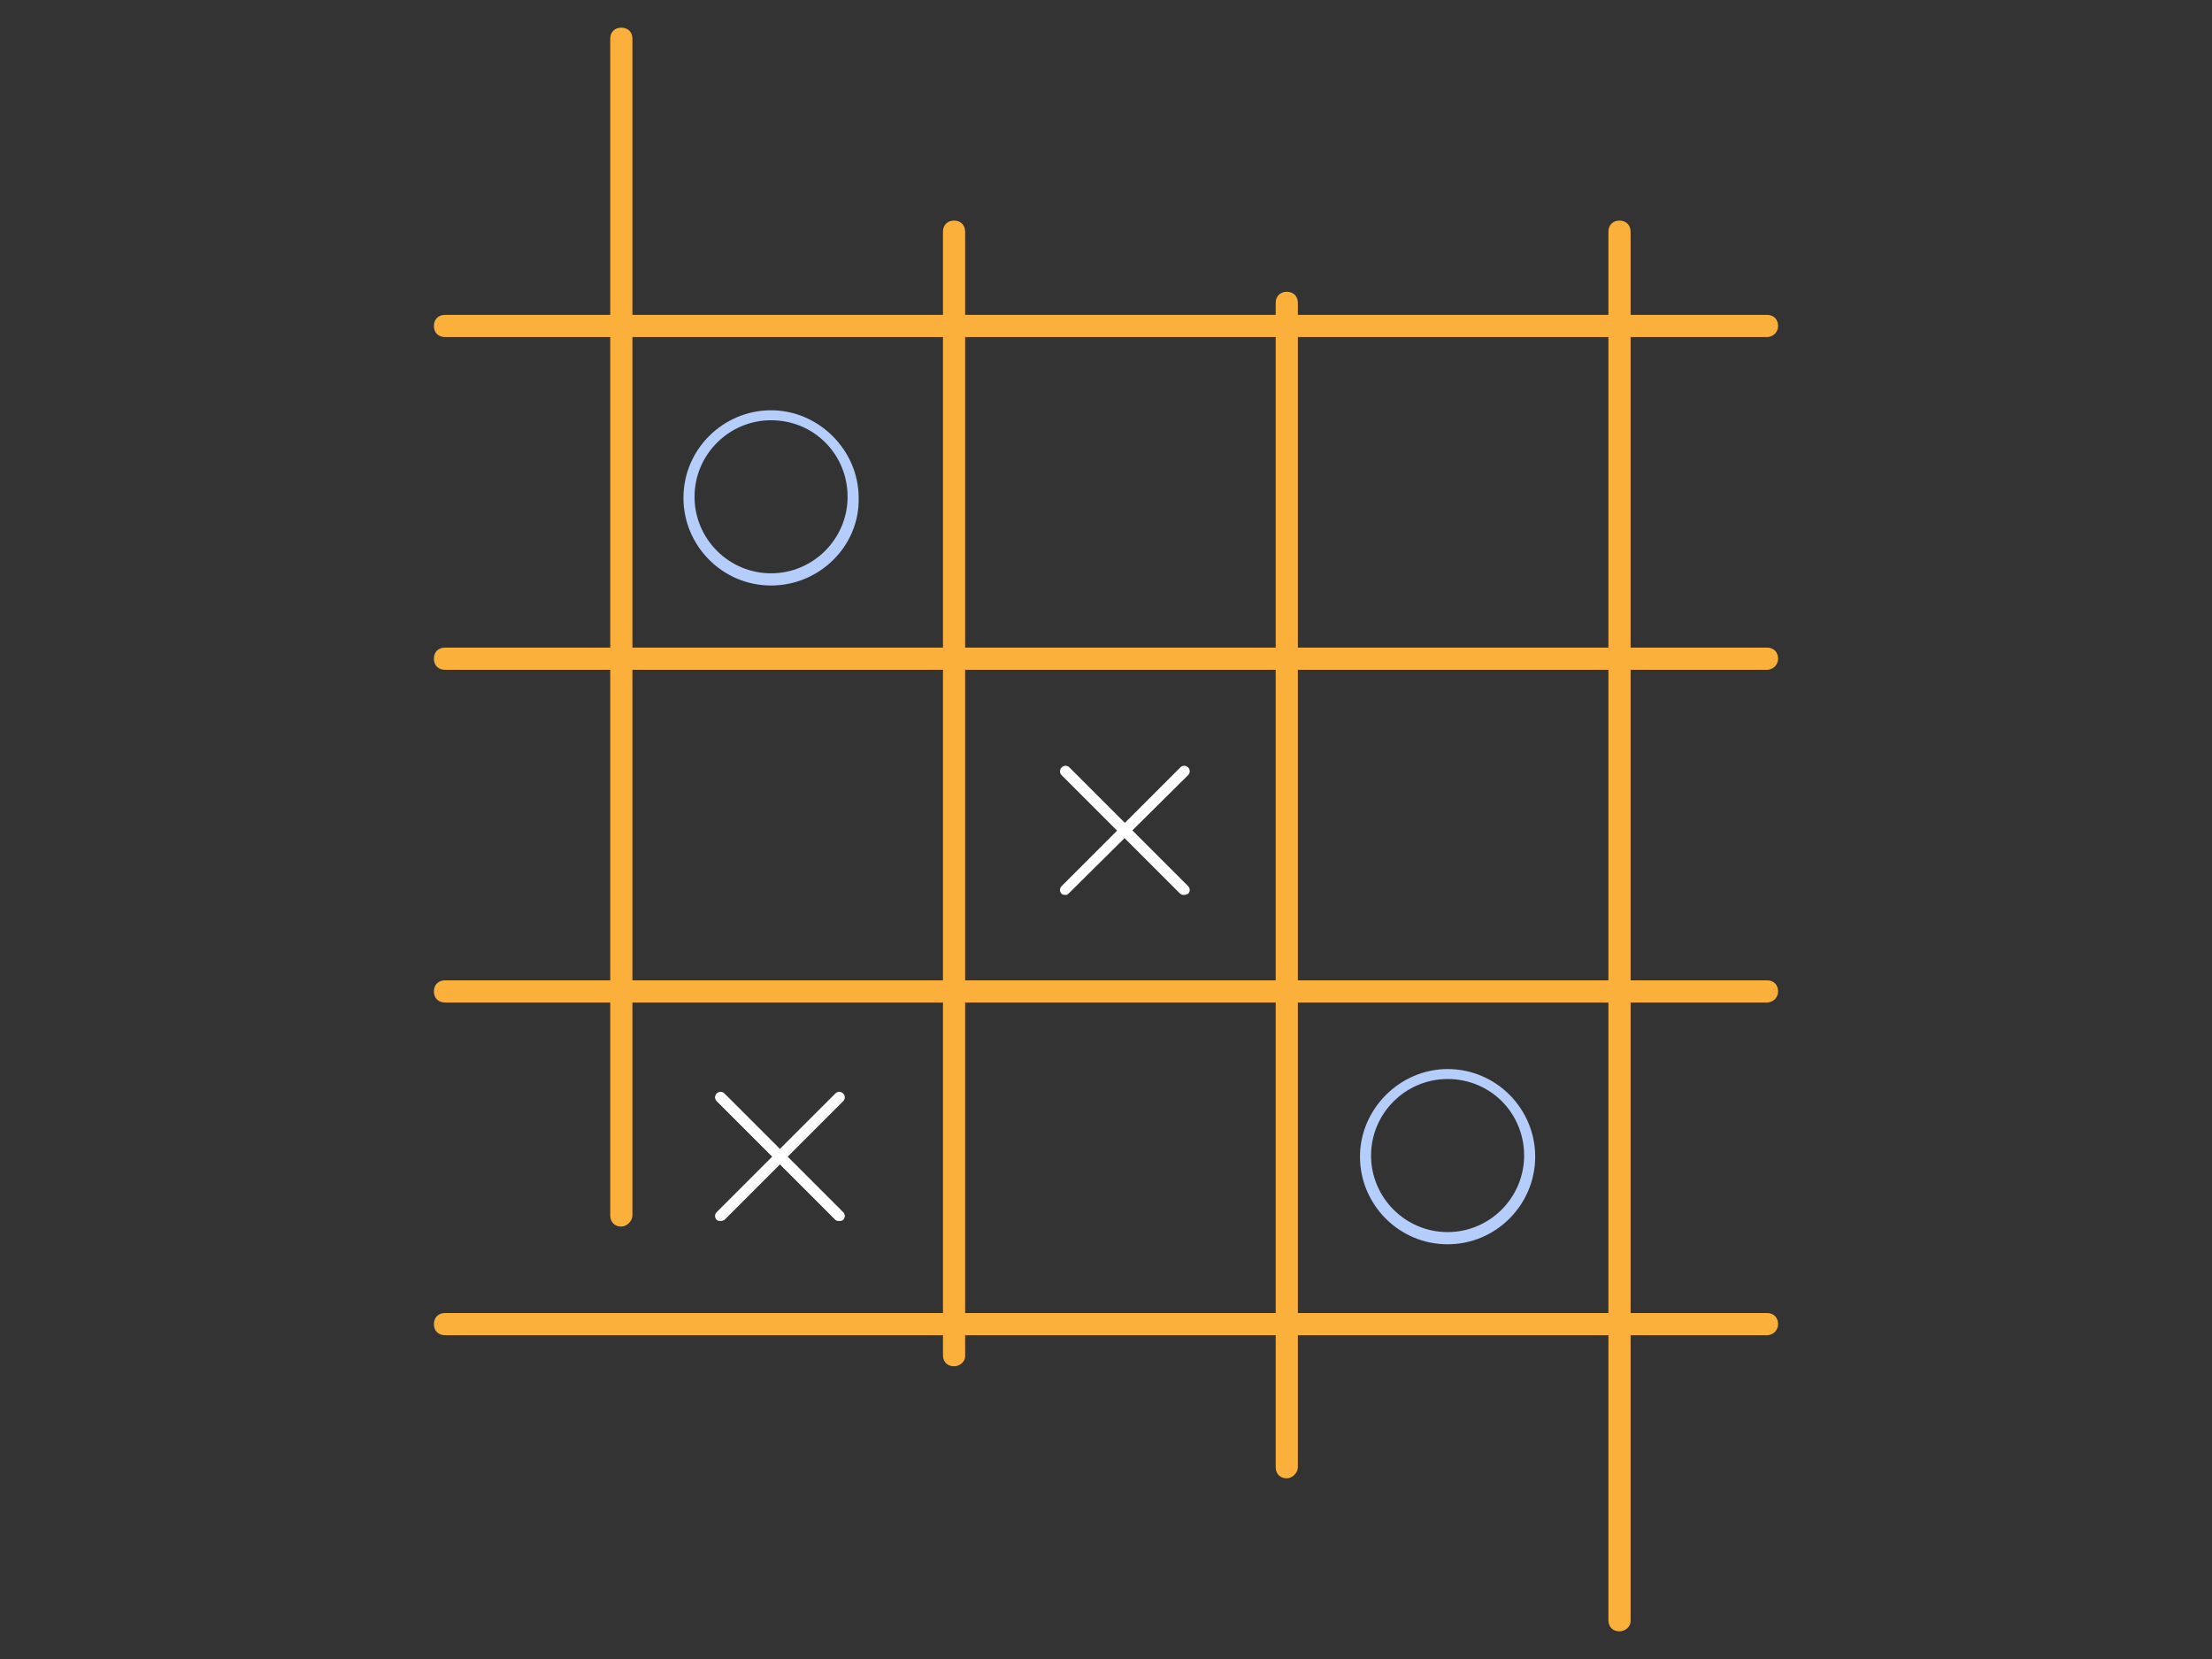
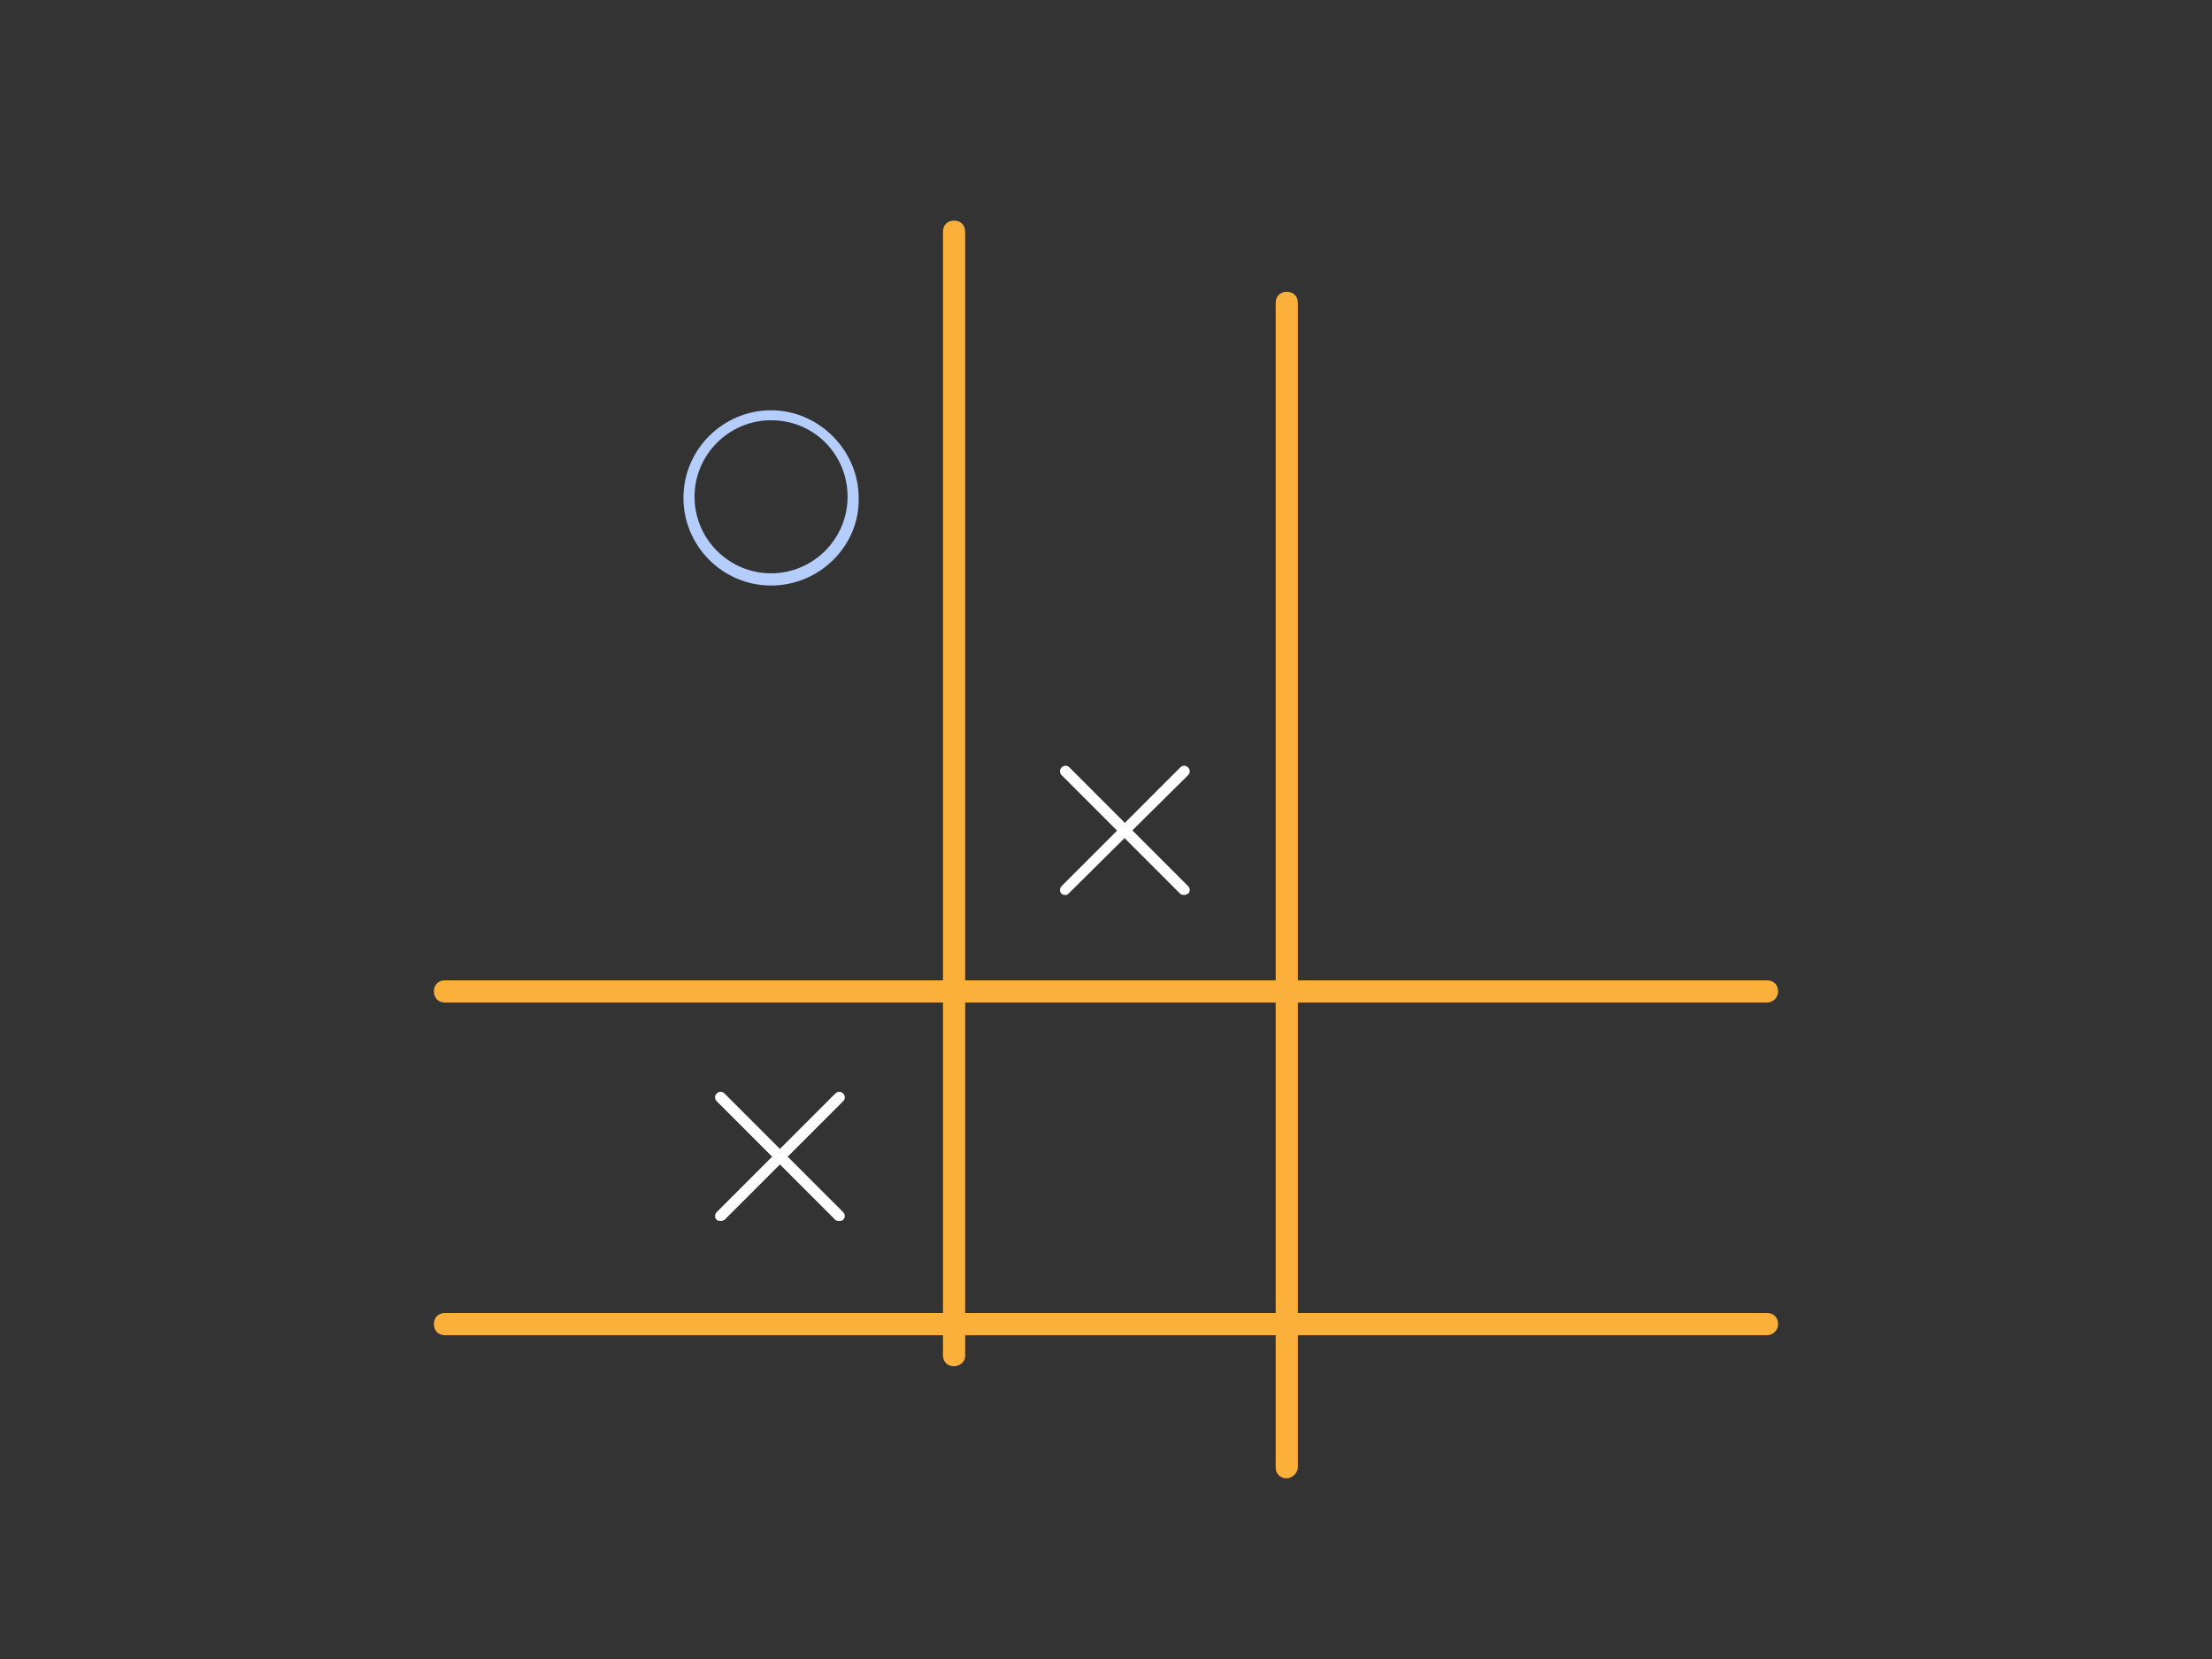
<svg xmlns="http://www.w3.org/2000/svg" width="200" height="150" viewBox="0 0 800 600" fill="none" data-reactroot="">
  <rect x="0" y="0" width="800" height="600" fill="#333333" stroke="none" />
-   <path d="M224.714 443.601C222.308 443.601 220.703 441.996 220.703 439.59V14.011C220.703 11.604 222.308 10 224.714 10C227.121 10 228.725 11.604 228.725 14.011V439.59C228.725 441.595 226.72 443.601 224.714 443.601Z" fill="#fab03a" />
  <path d="M345.05 494.133C342.644 494.133 341.039 492.528 341.039 490.122V83.796C341.039 81.39 342.644 79.785 345.05 79.785C347.457 79.785 349.061 81.39 349.061 83.796V490.523C349.061 492.528 347.056 494.133 345.05 494.133Z" fill="#fab03a" />
  <path d="M465.382 534.657C462.976 534.657 461.371 533.053 461.371 530.646V109.546C461.371 107.14 462.976 105.535 465.382 105.535C467.789 105.535 469.393 107.14 469.393 109.546V530.646C469.393 532.651 467.388 534.657 465.382 534.657Z" fill="#fab03a" />
-   <path d="M585.714 589.998C583.308 589.998 581.703 588.394 581.703 585.987V83.796C581.703 81.39 583.308 79.785 585.714 79.785C588.121 79.785 589.725 81.39 589.725 83.796V586.388C589.725 588.394 587.72 589.998 585.714 589.998Z" fill="#fab03a" />
-   <path d="M639.061 121.905H160.937C158.53 121.905 156.926 120.301 156.926 117.894C156.926 115.487 158.53 113.883 160.937 113.883H639.061C641.468 113.883 643.072 115.487 643.072 117.894C643.072 120.301 641.067 121.905 639.061 121.905Z" fill="#fab03a" />
-   <path d="M639.061 242.237H160.937C158.53 242.237 156.926 240.633 156.926 238.226C156.926 235.819 158.53 234.215 160.937 234.215H639.061C641.468 234.215 643.072 235.819 643.072 238.226C643.072 240.633 641.067 242.237 639.061 242.237Z" fill="#fab03a" />
  <path d="M639.061 362.573H160.937C158.53 362.573 156.926 360.969 156.926 358.562C156.926 356.155 158.53 354.551 160.937 354.551H639.061C641.468 354.551 643.072 356.155 643.072 358.562C643.072 360.969 641.067 362.573 639.061 362.573Z" fill="#fab03a" />
  <path d="M639.061 482.901H160.937C158.53 482.901 156.926 481.297 156.926 478.89C156.926 476.483 158.53 474.879 160.937 474.879H639.061C641.468 474.879 643.072 476.483 643.072 478.89C643.072 481.297 641.067 482.901 639.061 482.901Z" fill="#fab03a" />
  <path d="M278.864 211.758C261.215 211.758 247.176 197.318 247.176 180.071C247.176 162.422 261.616 148.383 278.864 148.383C296.111 148.383 310.551 162.823 310.551 180.071C310.952 197.318 296.512 211.758 278.864 211.758ZM278.864 151.993C263.621 151.993 251.187 164.427 251.187 179.669C251.187 194.912 263.621 207.346 278.864 207.346C294.106 207.346 306.54 194.912 306.54 179.669C306.54 164.427 294.507 151.993 278.864 151.993Z" fill="#B5CDFB" />
-   <path d="M523.539 450.012C505.89 450.012 491.852 435.572 491.852 418.325C491.852 401.077 506.292 386.637 523.539 386.637C541.188 386.637 555.227 401.077 555.227 418.325C555.227 435.572 541.188 450.012 523.539 450.012ZM523.539 390.247C508.297 390.247 495.863 402.681 495.863 417.923C495.863 433.166 508.297 445.6 523.539 445.6C538.782 445.6 551.216 433.166 551.216 417.923C551.216 402.681 539.183 390.247 523.539 390.247Z" fill="#B5CDFB" />
  <path d="M303.73 441.593C303.329 441.593 302.527 441.593 302.126 441.192L259.207 398.273C258.405 397.47 258.405 396.267 259.207 395.465C260.009 394.663 261.213 394.663 262.015 395.465L304.934 438.384C305.736 439.186 305.736 440.389 304.934 441.192C304.934 441.192 304.533 441.593 303.73 441.593Z" fill="#ffffff" />
  <path d="M260.812 441.593C260.411 441.593 259.608 441.593 259.207 441.192C258.405 440.389 258.405 439.186 259.207 438.384L302.126 395.465C302.928 394.663 304.132 394.663 304.934 395.465C305.736 396.267 305.736 397.47 304.934 398.273L262.015 441.192C262.015 441.192 261.213 441.593 260.812 441.593Z" fill="#ffffff" />
  <path d="M428.48 323.671C428.079 323.671 427.277 323.671 426.876 323.27L383.957 280.351C383.155 279.549 383.155 278.345 383.957 277.543C384.759 276.741 385.963 276.741 386.765 277.543L429.684 320.462C430.486 321.264 430.486 322.467 429.684 323.27C429.283 323.27 428.882 323.671 428.48 323.671Z" fill="#ffffff" />
  <path d="M385.562 323.671C385.16 323.671 384.358 323.671 383.957 323.27C383.155 322.467 383.155 321.264 383.957 320.462L426.876 277.543C427.678 276.741 428.882 276.741 429.684 277.543C430.486 278.345 430.486 279.549 429.684 280.351L386.765 322.869C386.364 323.27 385.963 323.671 385.562 323.671Z" fill="#ffffff" />
</svg>